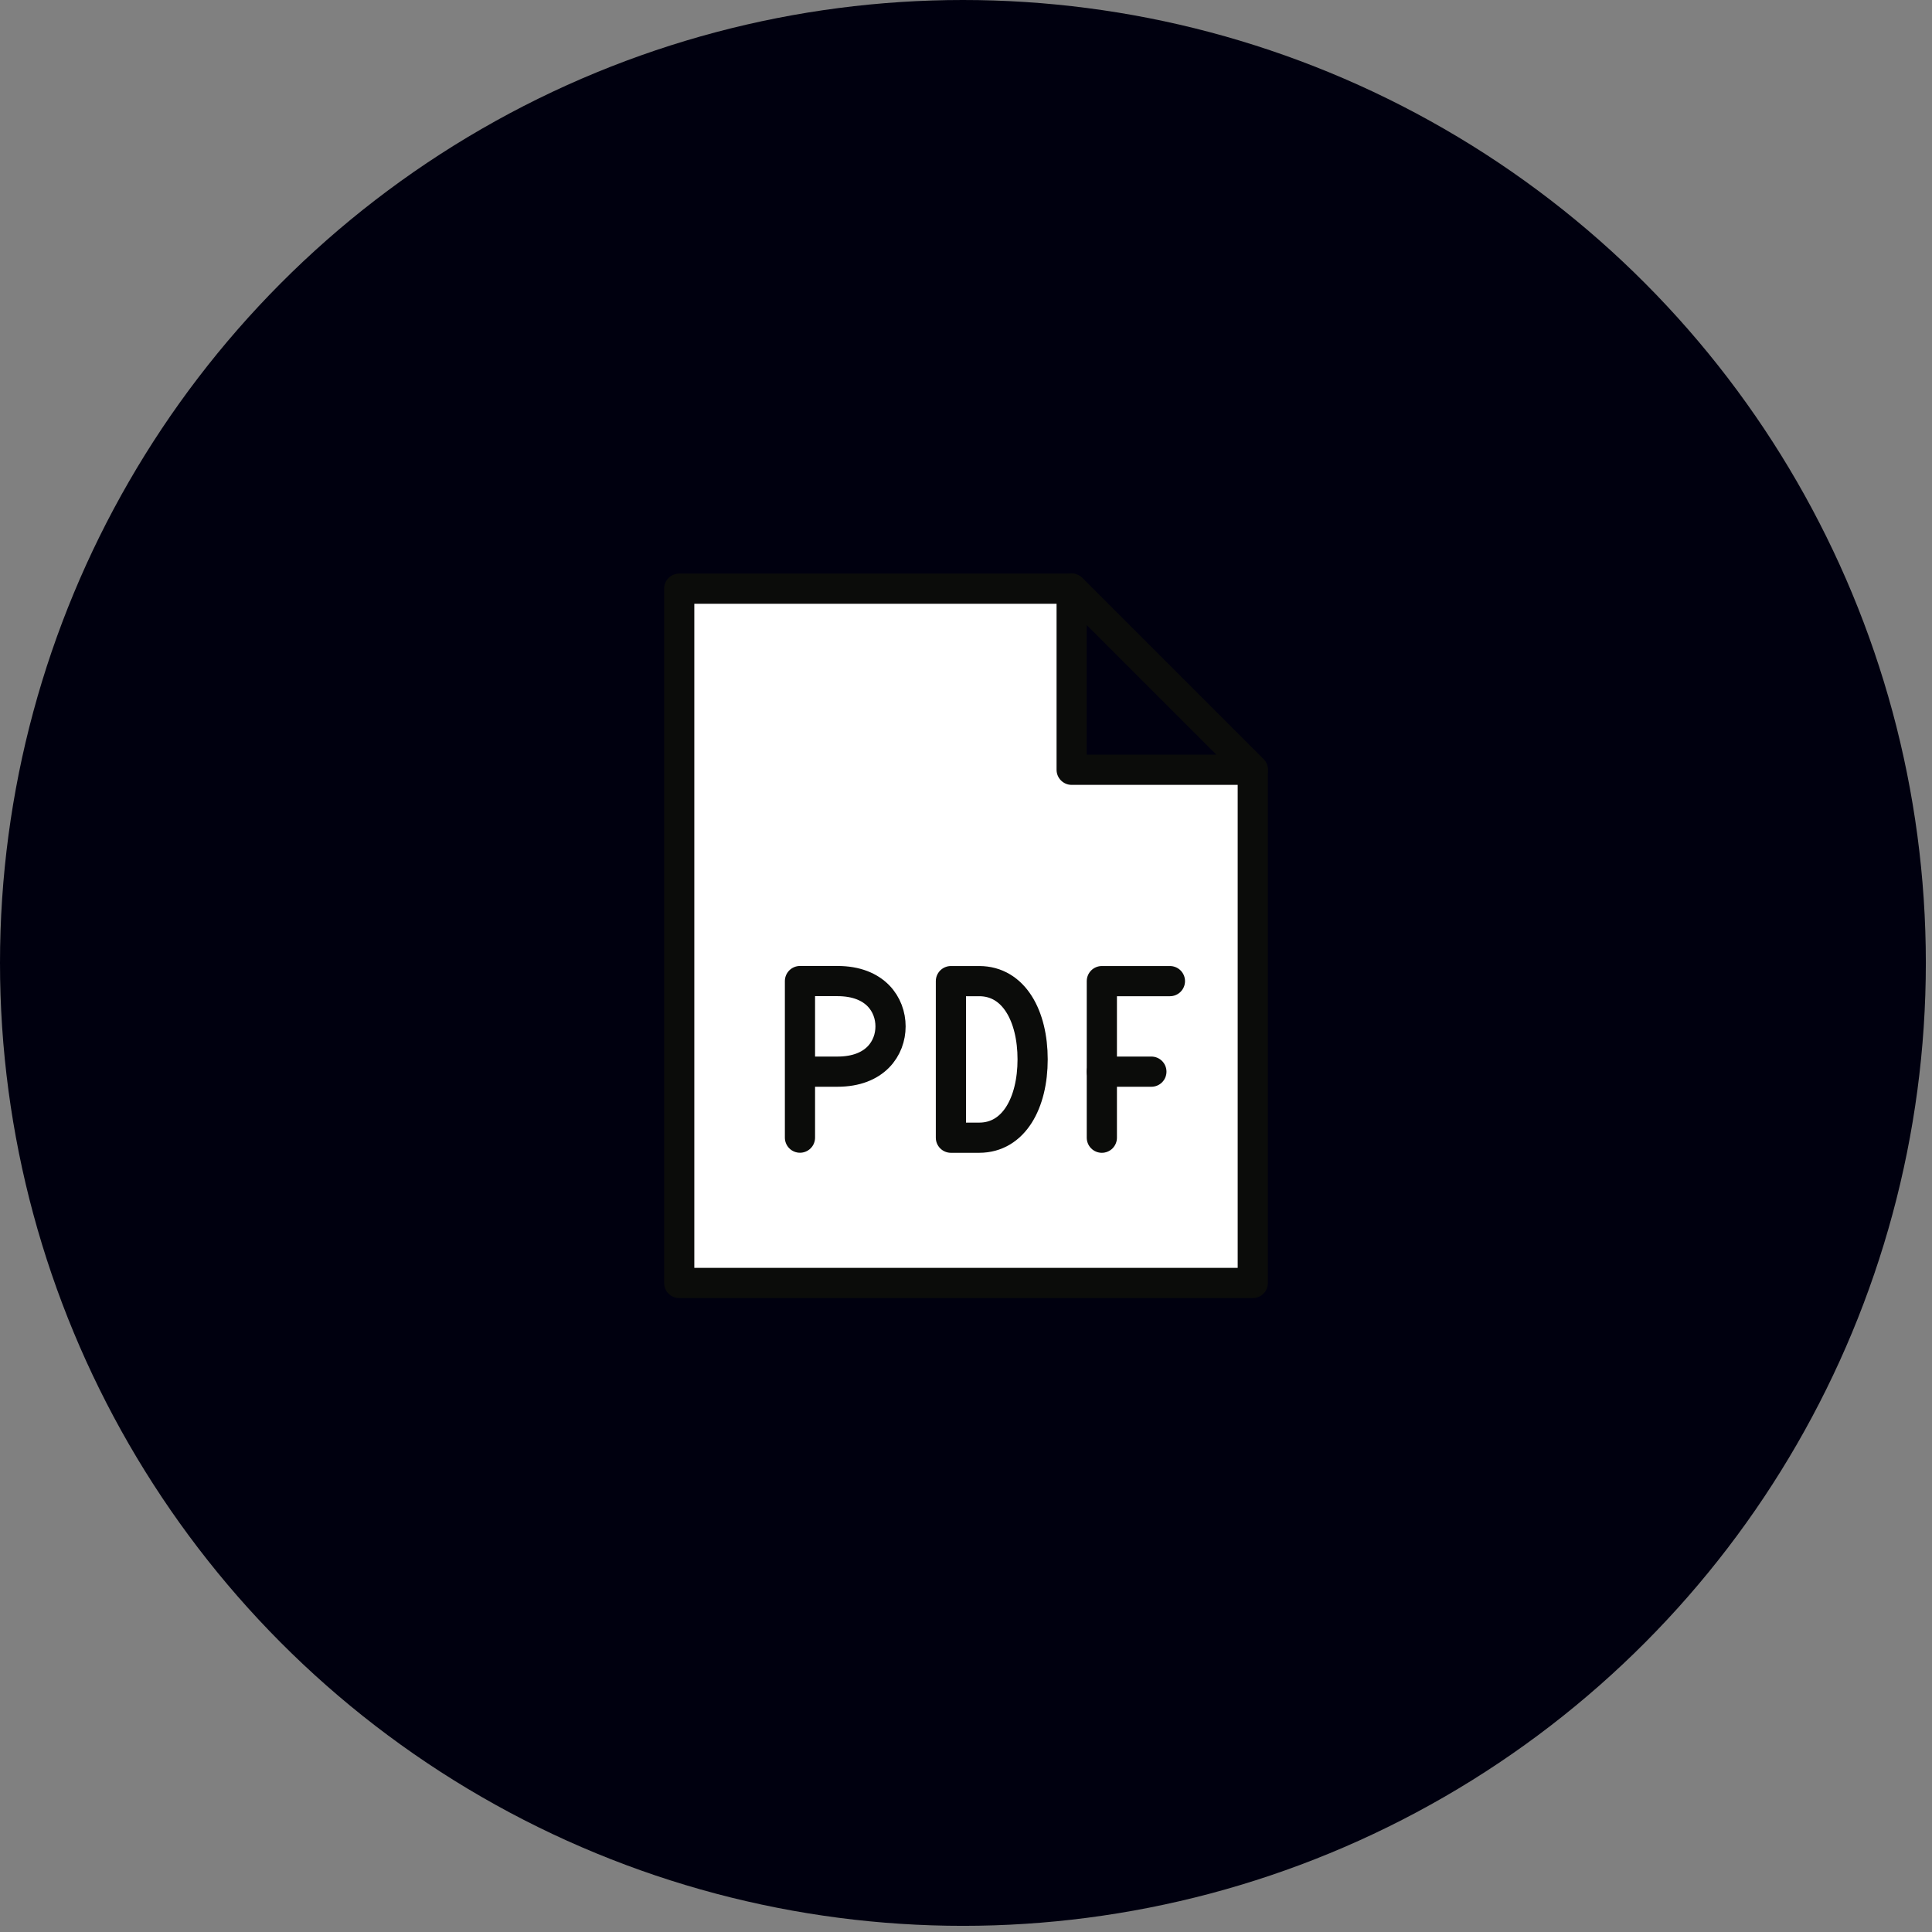
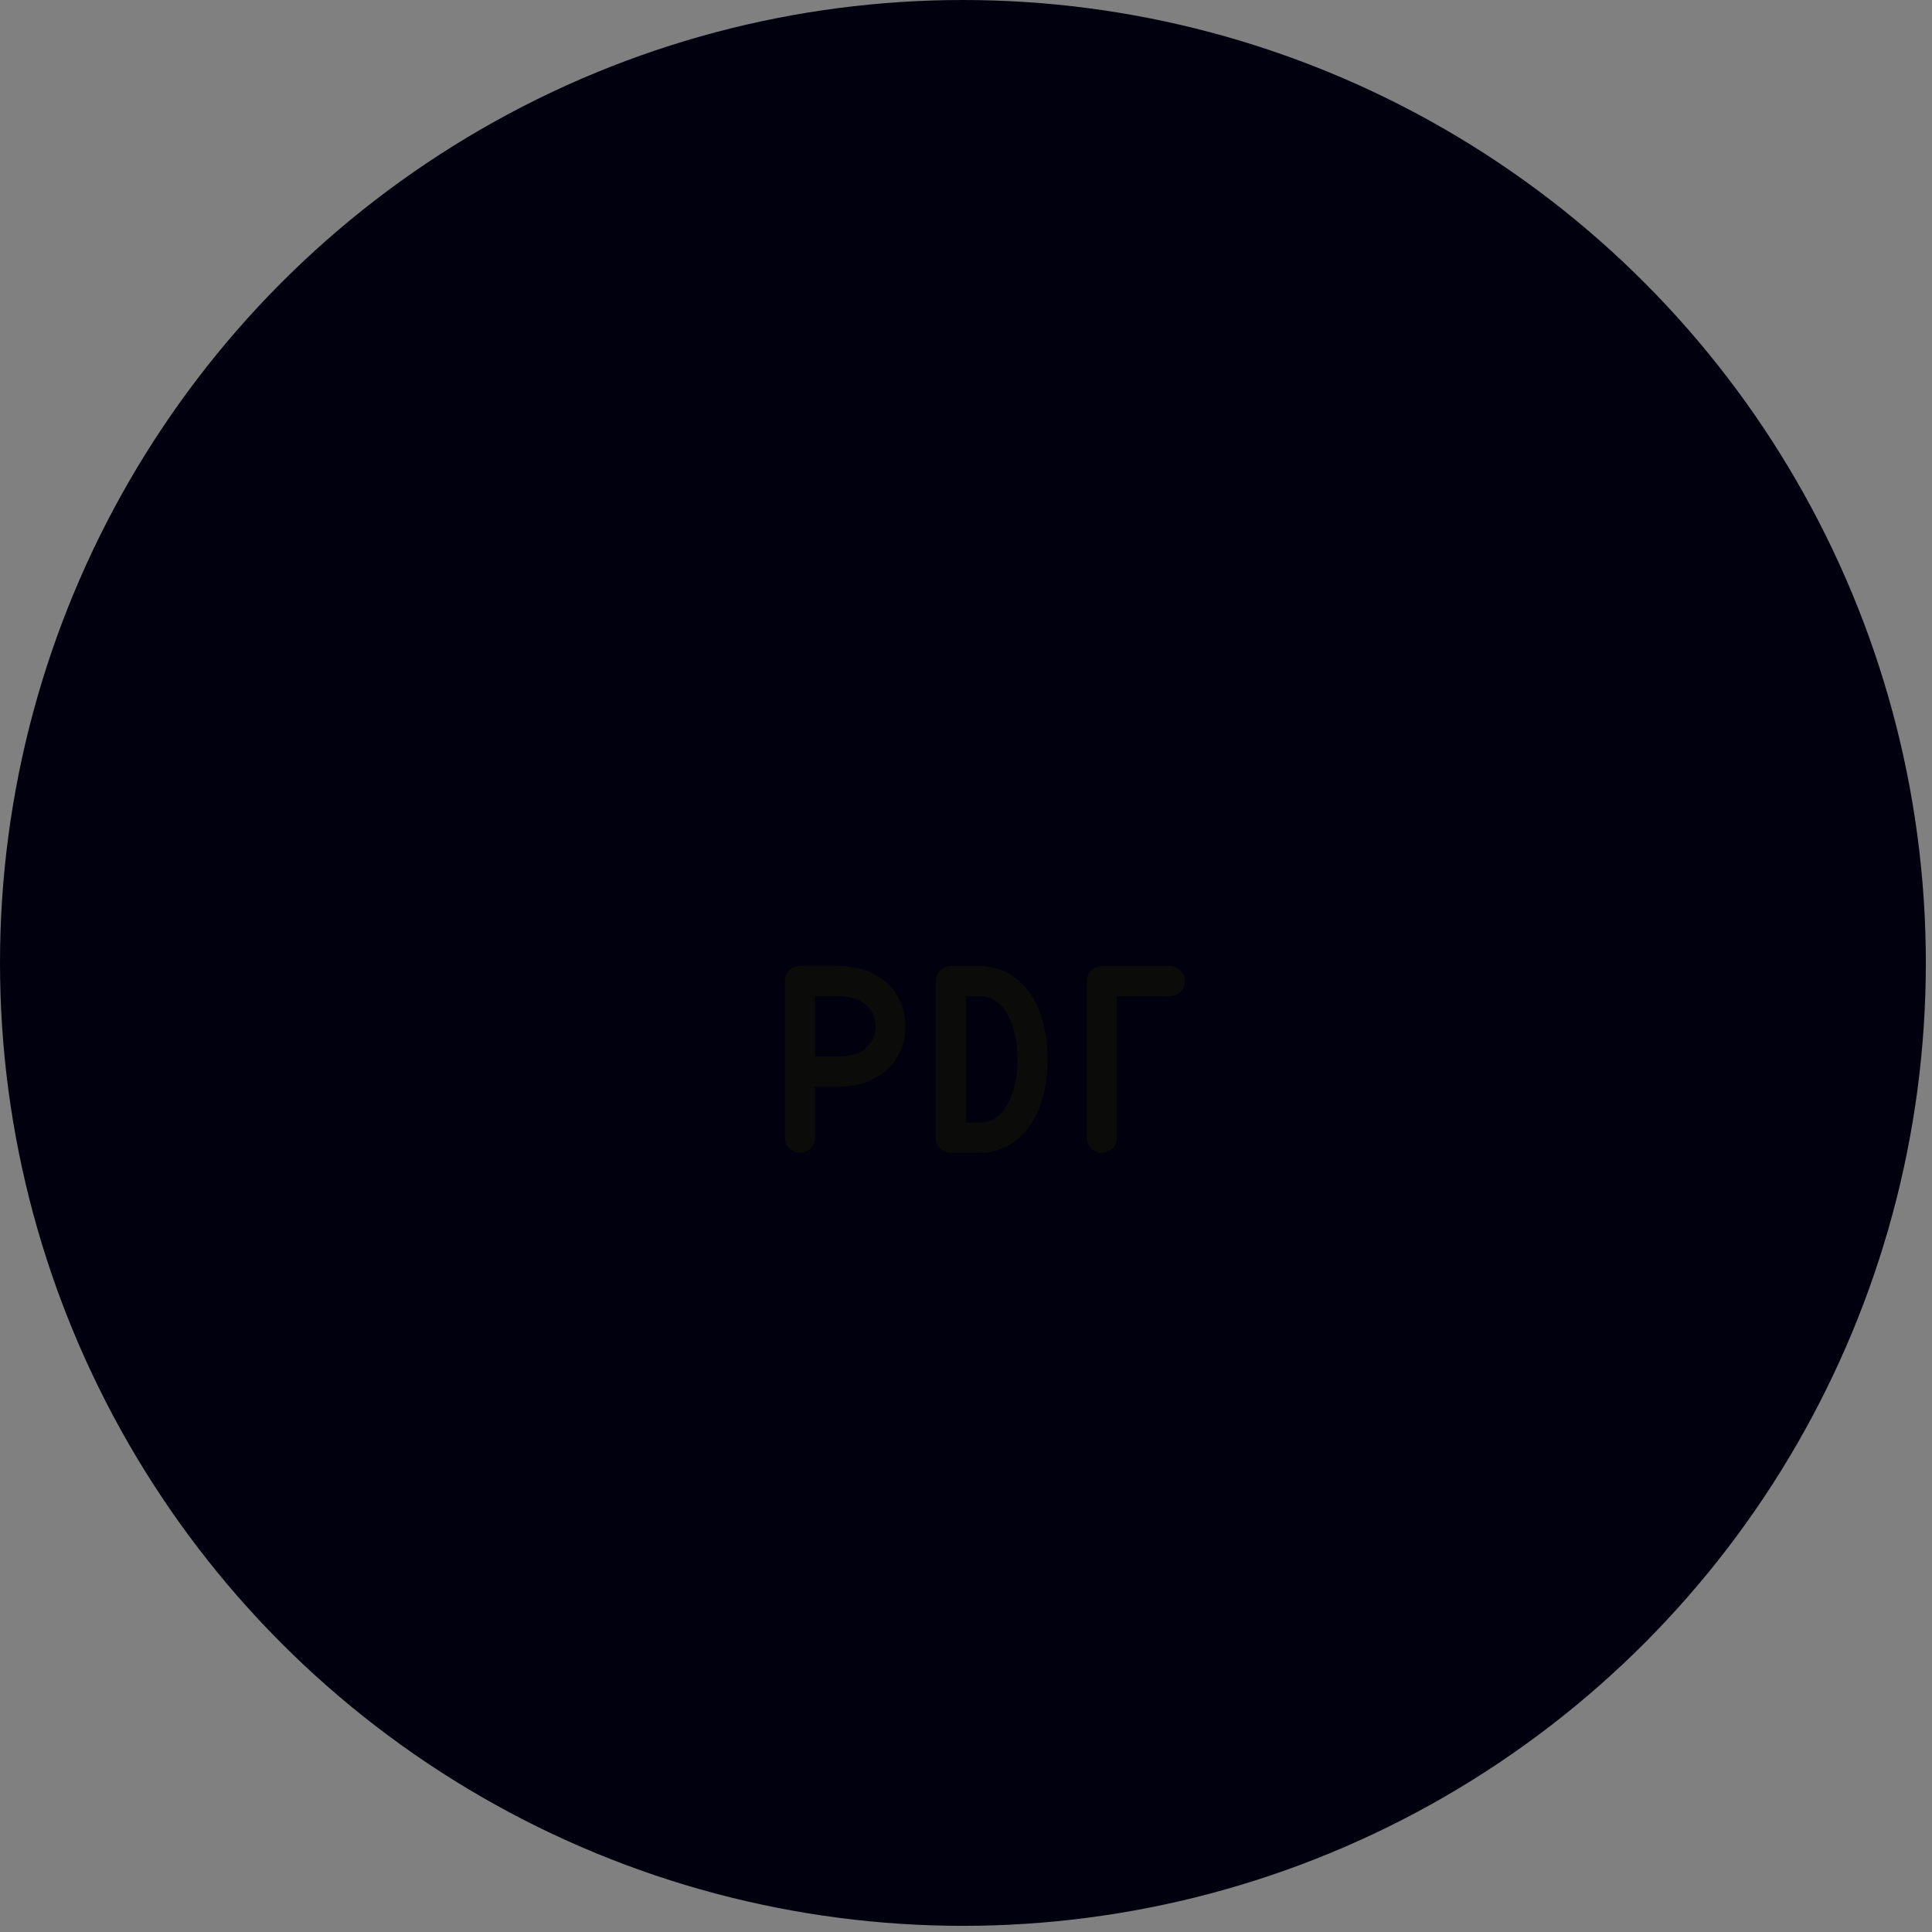
<svg xmlns="http://www.w3.org/2000/svg" width="64px" height="64px" viewBox="0 0 64 64" version="1.1">
  <rect x="0" y="0" width="64" height="64" fill="#808080" stroke="none" />
  <title>Elements / pdf-np</title>
  <g id="Page-1" stroke="none" stroke-width="1" fill="none" fill-rule="evenodd">
    <g id="noortepank-01-04-2020-copy-2-video" transform="translate(-849, -3362)">
      <g id="Group-36" transform="translate(0, 2916)">
        <g id="Group" transform="translate(369, 236)">
          <g id="Elements-/-pdf-np" transform="translate(480, 210)">
            <g id="Elements-/-play-video-Copy">
              <g id="play-video">
                <circle id="Oval-2" fill="#00000F" fill-rule="nonzero" cx="31.898" cy="31.898" r="31.898" />
                <g id="Group" transform="translate(22, 19)" stroke="#0B0C0A" stroke-linecap="round" stroke-linejoin="round">
-                   <polygon id="Stroke-68" fill="#FFFFFF" points="19.5 23.5 0.5 23.5 0.5 0.5 13.5 0.5 19.5 6.5" />
-                   <polygon id="Stroke-70" fill="#00000F" points="13.5 0.5 13.5 6.5 19.5 6.5" />
                  <polyline id="Stroke-72" points="14.5 18.688 14.5 13.501 16.755 13.501" />
-                   <line x1="14.5" y1="16.5" x2="16.141" y2="16.5" id="Stroke-74" />
                  <path d="M9.5,18.688 L9.5,13.501 L10.437,13.501 C11.59,13.501 12.207,14.662 12.207,16.093 C12.207,17.526 11.59,18.688 10.437,18.688 L9.5,18.688 L9.5,18.688 Z" id="Stroke-76" />
                  <path d="M4.5,18.686 L4.5,13.499 L5.742,13.499 C7,13.499 7.5,14.284 7.5,15.001 C7.5,15.716 7,16.5 5.742,16.5 L4.5,16.5" id="Stroke-78" />
                </g>
              </g>
            </g>
          </g>
        </g>
      </g>
    </g>
  </g>
</svg>